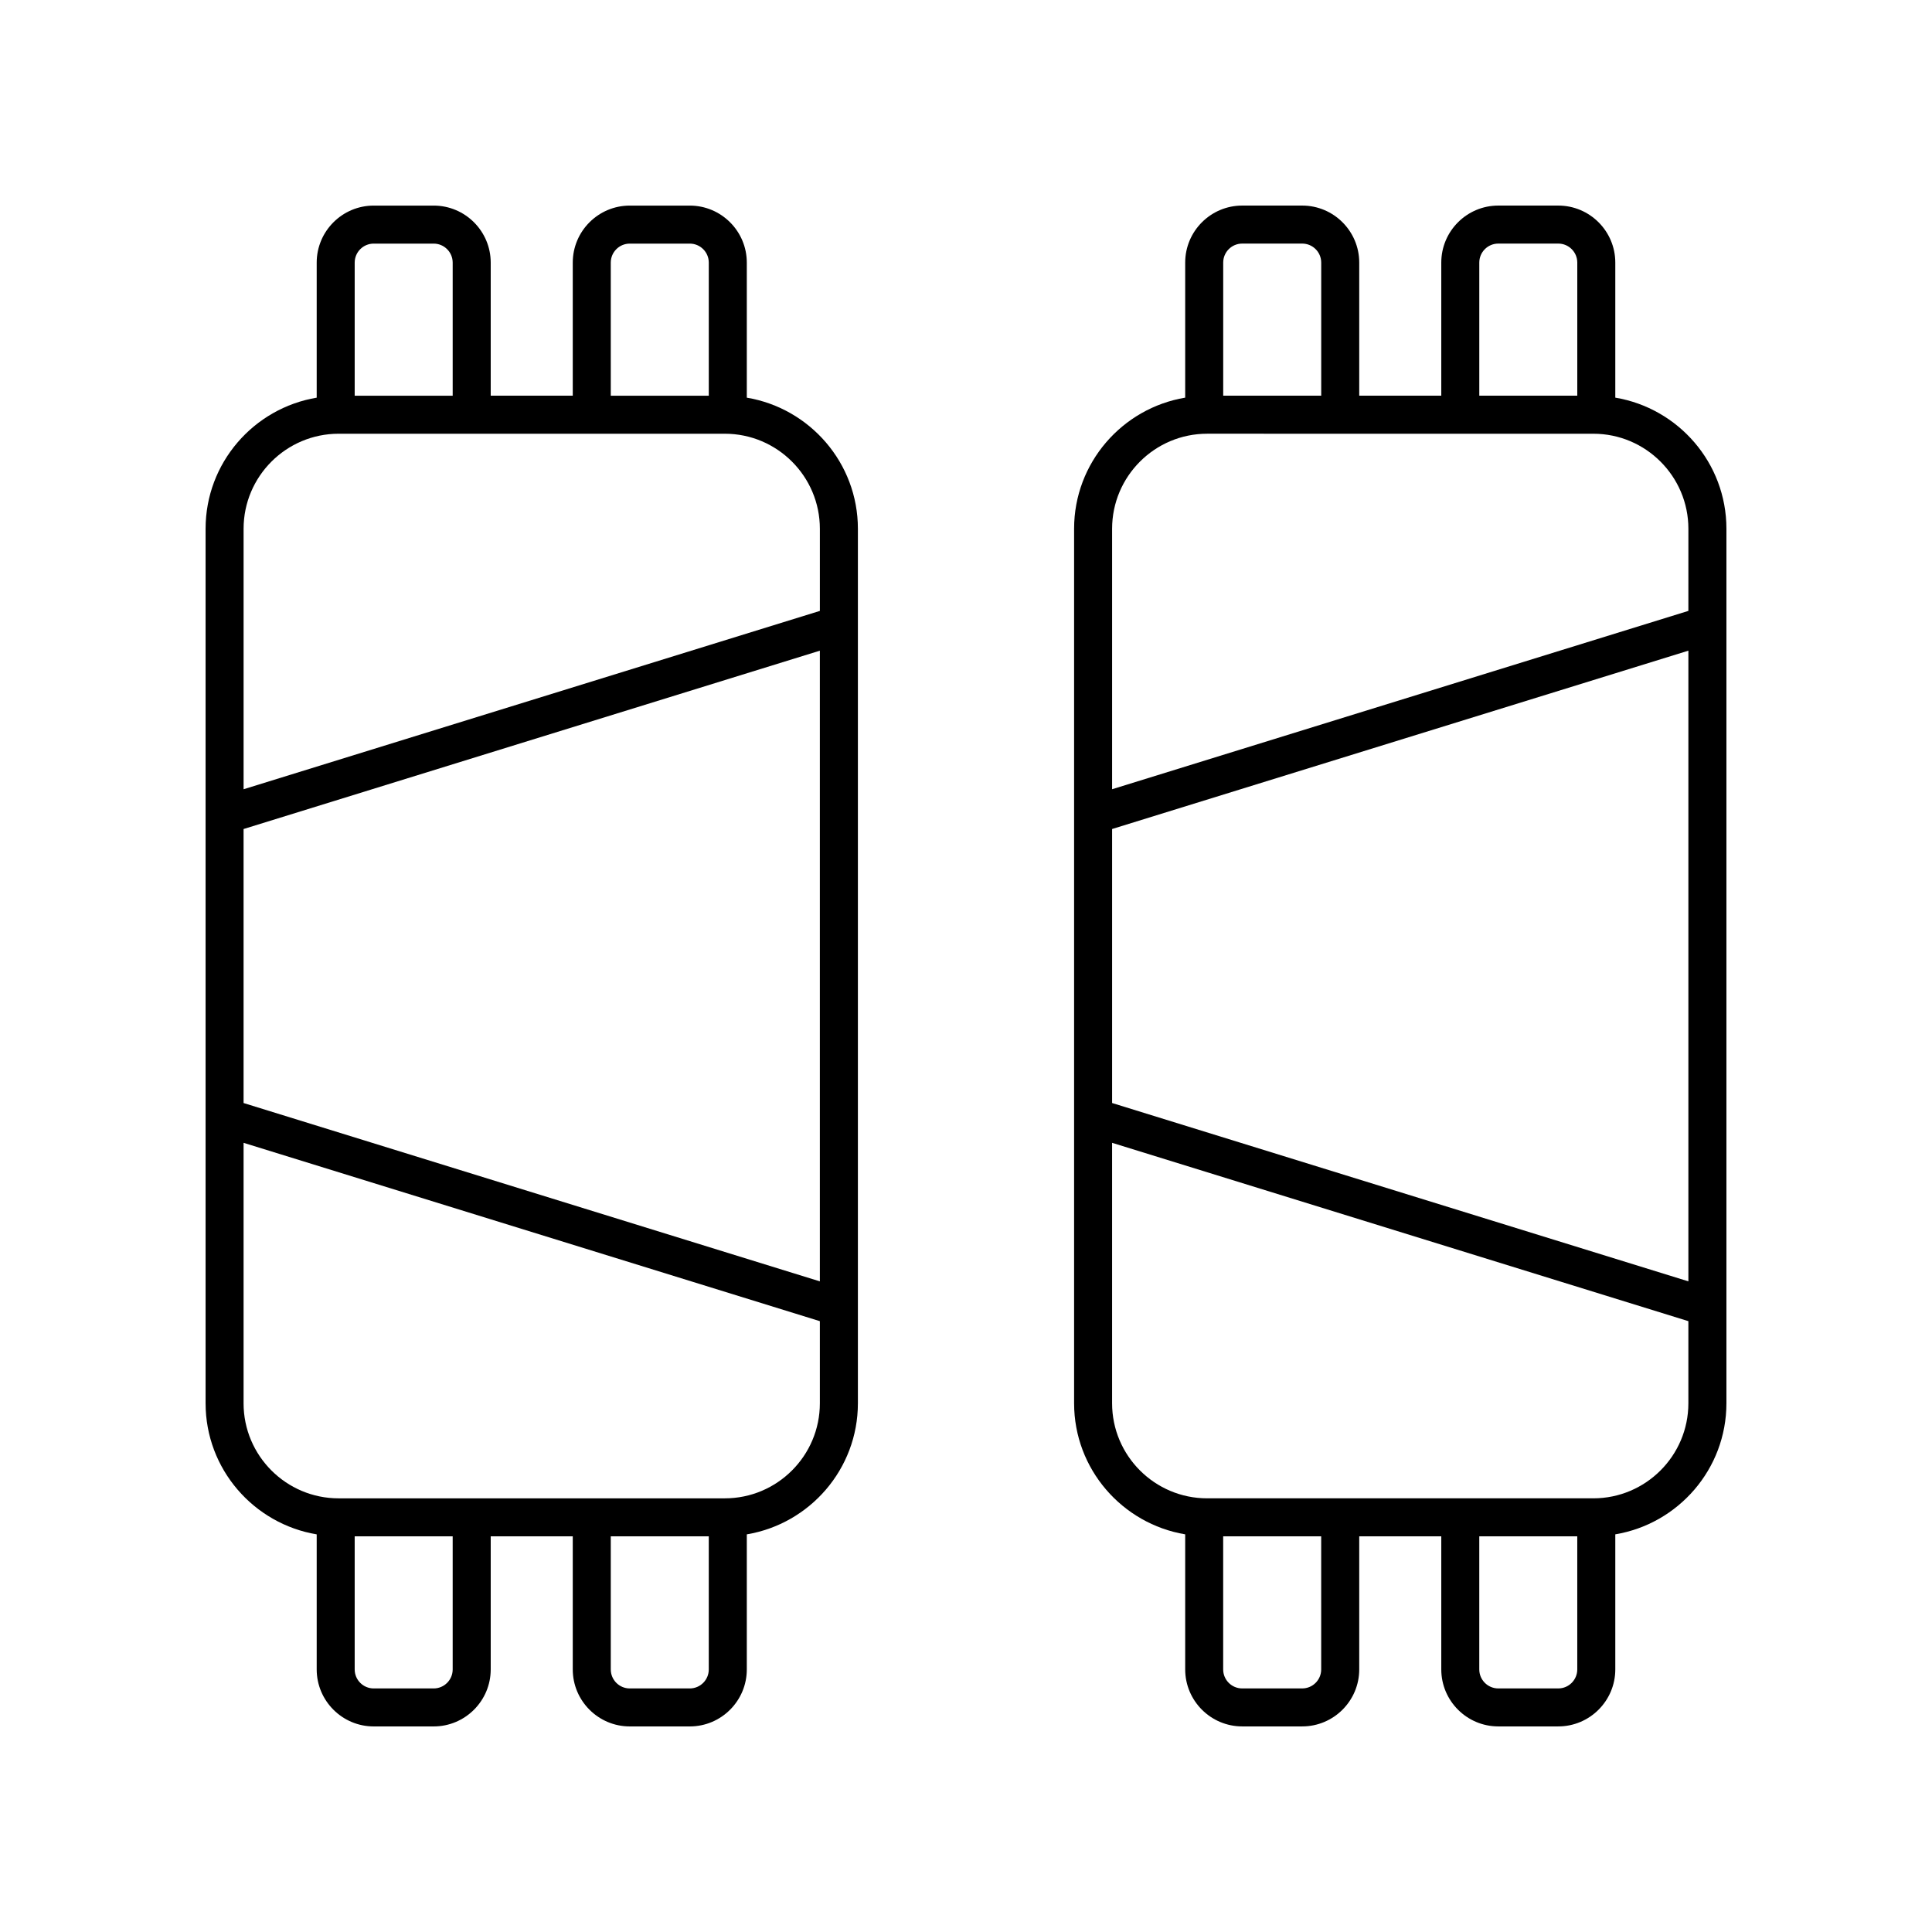
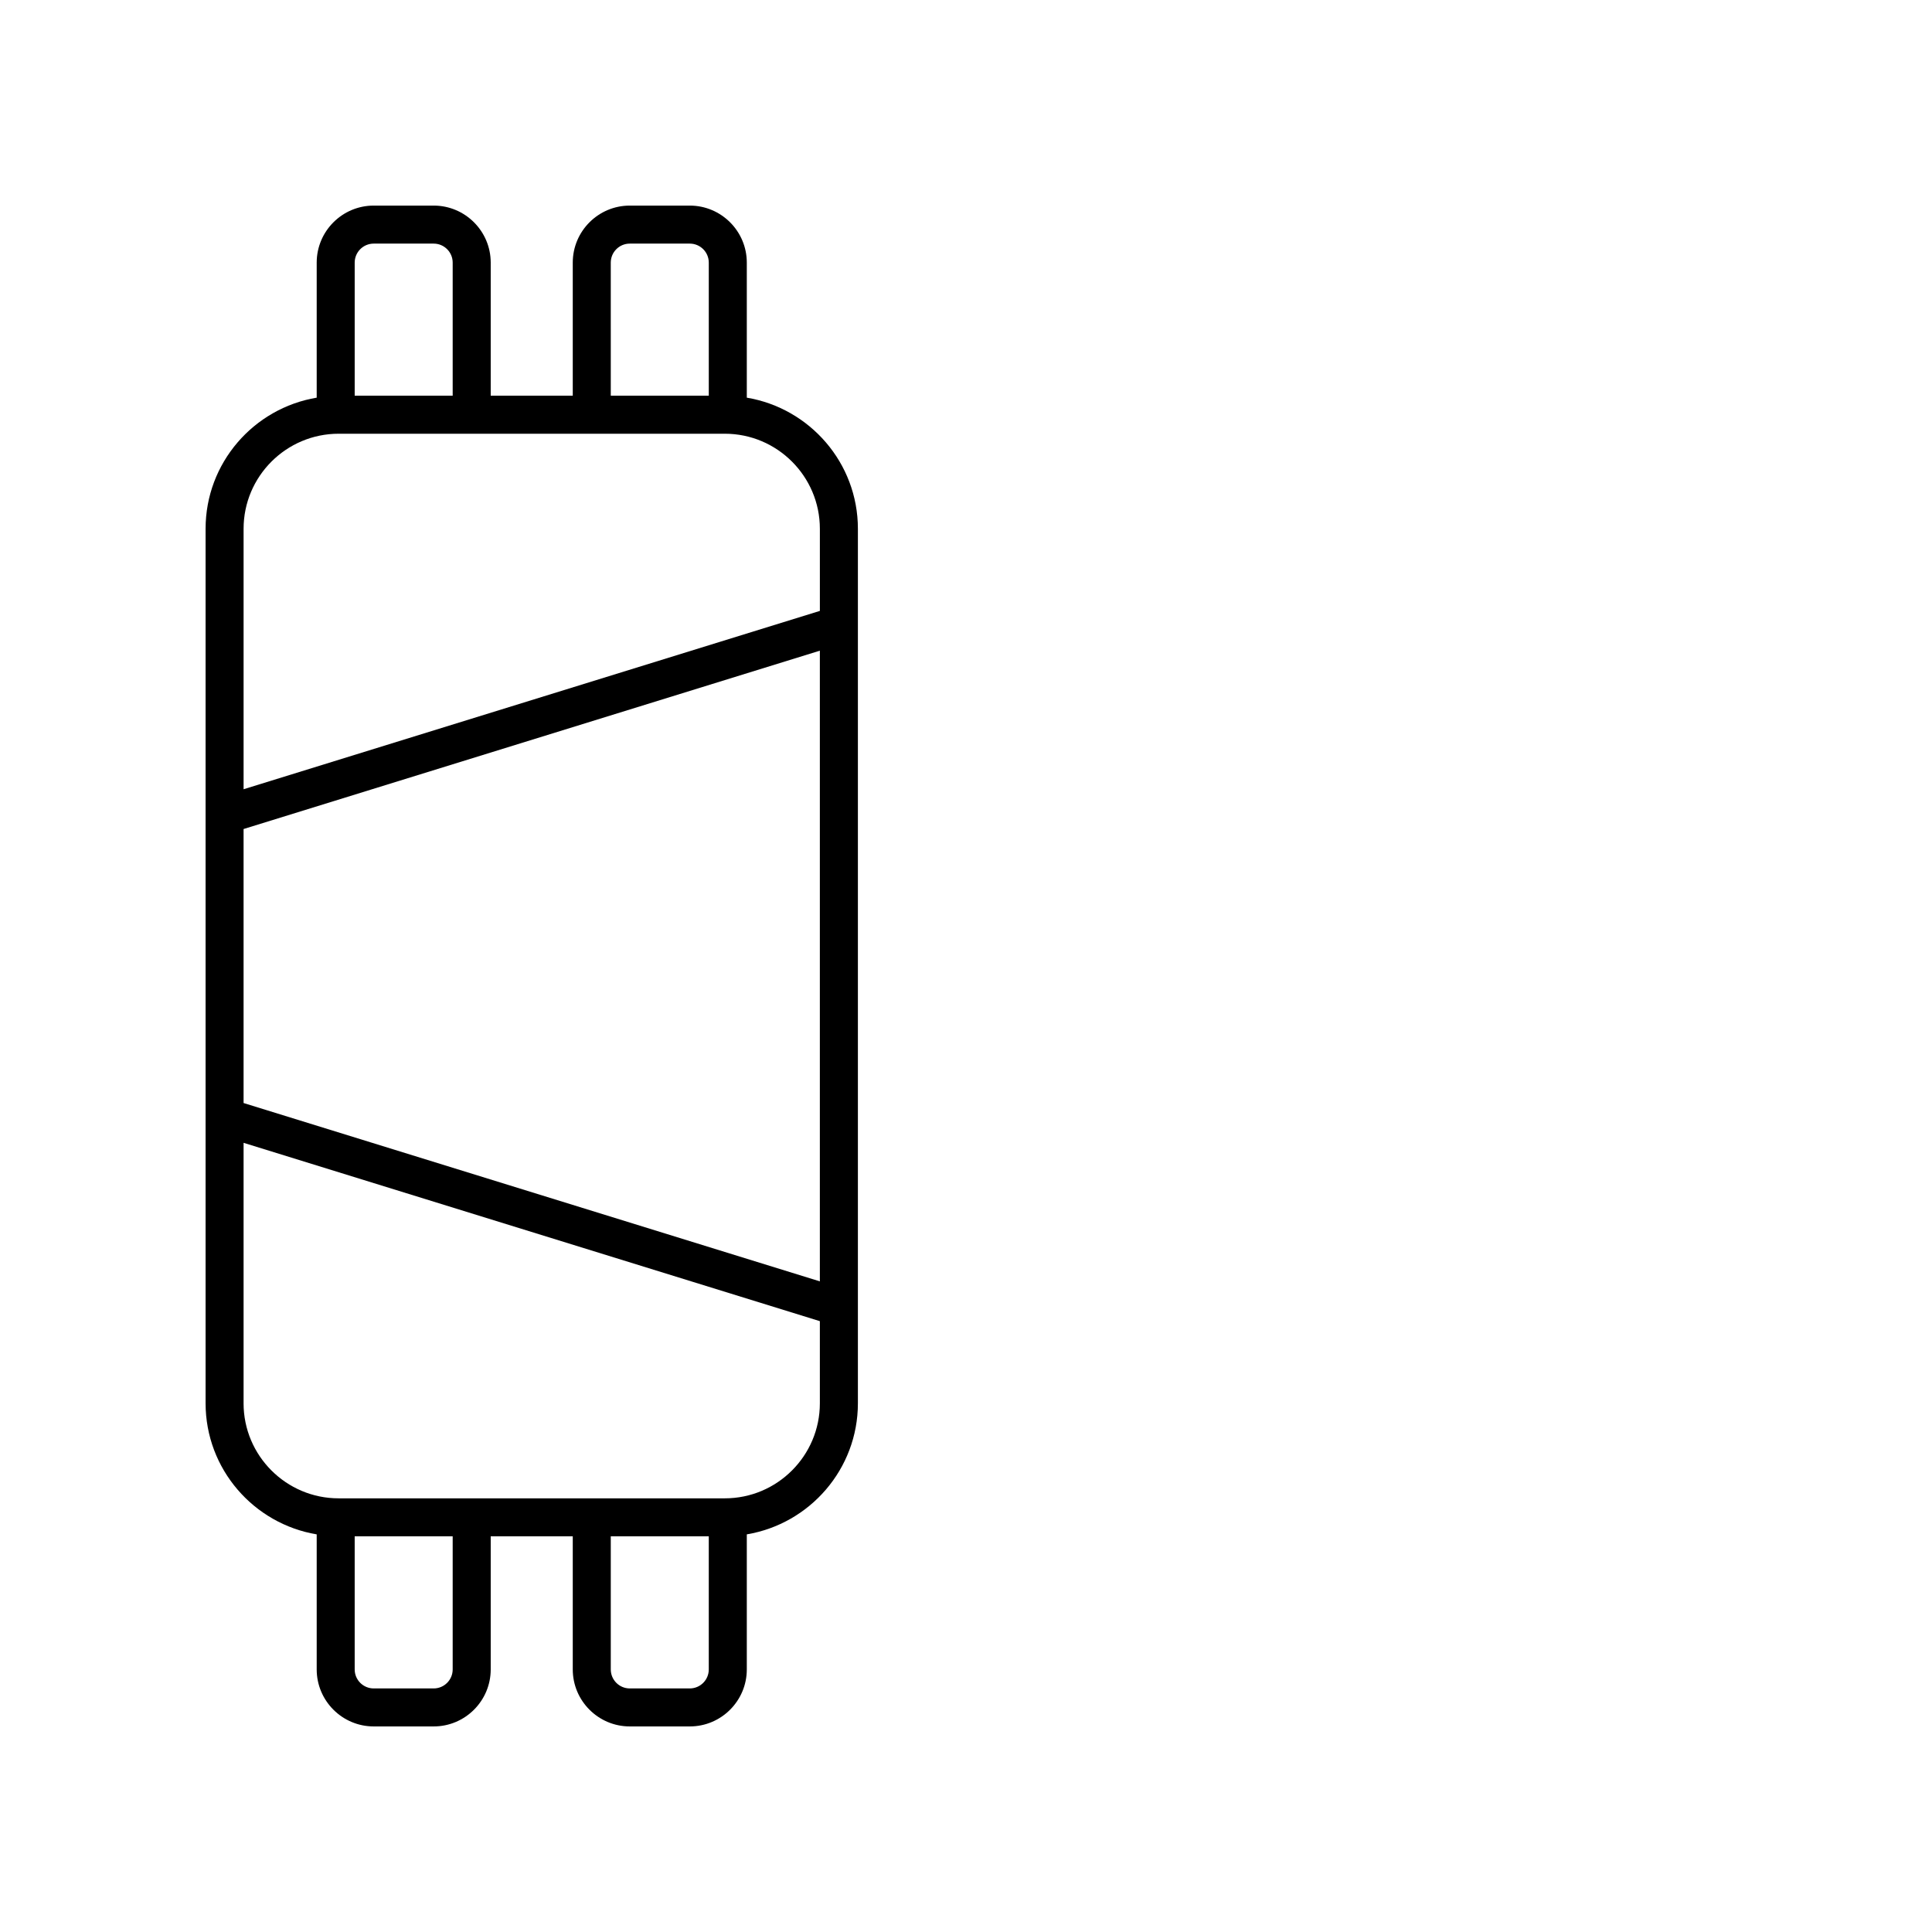
<svg xmlns="http://www.w3.org/2000/svg" fill="#000000" width="800px" height="800px" version="1.1" viewBox="144 144 512 512">
  <g>
-     <path d="m572.07 249.38v-35.789c0-8.336-6.781-15.113-15.113-15.113h-15.891c-8.336 0-15.113 6.781-15.113 15.113v35.266h-21.742v-35.266c0-8.336-6.781-15.113-15.113-15.113h-15.898c-8.336 0-15.113 6.781-15.113 15.113v35.789c-16.676 2.789-29.441 17.289-29.441 34.742v231.75c0 17.457 12.766 31.953 29.441 34.742v35.789c0 8.336 6.781 15.113 15.113 15.113h15.898c8.336 0 15.113-6.781 15.113-15.113v-35.266h21.742v35.266c0 8.336 6.781 15.113 15.113 15.113h15.891c8.336 0 15.113-6.781 15.113-15.113v-35.789c16.68-2.785 29.449-17.285 29.449-34.742v-231.75c0-17.457-12.77-31.953-29.449-34.742zm-36.043-35.789c0-2.781 2.258-5.039 5.039-5.039h15.891c2.781 0 5.039 2.258 5.039 5.039v35.266h-25.969zm-62.828-5.039h15.898c2.781 0 5.039 2.258 5.039 5.039v35.266h-25.973v-35.266c-0.004-2.781 2.254-5.039 5.035-5.039zm118.24 275.02-152.72-47.262v-72.613l152.72-47.262zm-97.309 102.84c0 2.781-2.258 5.039-5.039 5.039h-15.898c-2.781 0-5.039-2.258-5.039-5.039v-35.266h25.973zm62.824 5.039h-15.891c-2.781 0-5.039-2.258-5.039-5.039v-35.266h25.969v35.266c0 2.781-2.258 5.039-5.039 5.039zm9.293-50.379h-102.34c-13.891 0-25.191-11.301-25.191-25.191v-69.023l152.72 47.262v21.762c0 13.891-11.301 25.191-25.191 25.191zm25.191-235.18-152.72 47.262v-69.023c0-13.891 11.301-25.191 25.191-25.191l102.34 0.004c13.891 0 25.191 11.301 25.191 25.191z" />
-     <path d="m341.91 586.41v-35.789c16.676-2.789 29.441-17.289 29.441-34.742v-231.75c0-17.457-12.766-31.953-29.441-34.742v-35.789c0-8.336-6.781-15.113-15.113-15.113h-15.898c-8.336 0-15.113 6.781-15.113 15.113v35.266h-21.742v-35.266c0-8.336-6.781-15.113-15.113-15.113h-15.891c-8.336 0-15.113 6.781-15.113 15.113v35.789c-16.68 2.789-29.445 17.285-29.445 34.742v231.75c0 17.457 12.77 31.957 29.445 34.746v35.785c0 8.336 6.781 15.113 15.113 15.113h15.891c8.336 0 15.113-6.781 15.113-15.113v-35.266h21.742v35.266c0 8.336 6.781 15.113 15.113 15.113h15.898c8.336 0.004 15.113-6.777 15.113-15.113zm-133.36-222.71 152.72-47.262v167.14l-152.72-47.262zm97.309-150.1c0-2.781 2.258-5.039 5.039-5.039h15.898c2.781 0 5.039 2.258 5.039 5.039v35.266h-25.973zm-62.824-5.039h15.891c2.781 0 5.039 2.258 5.039 5.039v35.266h-25.969v-35.266c0-2.781 2.258-5.039 5.039-5.039zm-9.293 50.383h102.34c13.891 0 25.191 11.301 25.191 25.191v21.762l-152.72 47.262v-69.027c0-13.887 11.301-25.188 25.191-25.188zm-25.191 256.94v-69.023l152.72 47.262v21.762c0 13.891-11.301 25.191-25.191 25.191h-102.34c-13.891 0-25.191-11.301-25.191-25.191zm55.414 70.531c0 2.781-2.258 5.039-5.039 5.039h-15.891c-2.781 0-5.039-2.258-5.039-5.039v-35.266h25.969zm41.895 0v-35.266h25.973v35.266c0 2.781-2.258 5.039-5.039 5.039h-15.898c-2.777 0-5.035-2.258-5.035-5.039z" />
+     <path d="m341.91 586.41v-35.789c16.676-2.789 29.441-17.289 29.441-34.742v-231.75c0-17.457-12.766-31.953-29.441-34.742v-35.789c0-8.336-6.781-15.113-15.113-15.113h-15.898c-8.336 0-15.113 6.781-15.113 15.113v35.266h-21.742v-35.266c0-8.336-6.781-15.113-15.113-15.113h-15.891c-8.336 0-15.113 6.781-15.113 15.113v35.789c-16.68 2.789-29.445 17.285-29.445 34.742v231.75c0 17.457 12.77 31.957 29.445 34.746v35.785c0 8.336 6.781 15.113 15.113 15.113h15.891c8.336 0 15.113-6.781 15.113-15.113v-35.266h21.742v35.266c0 8.336 6.781 15.113 15.113 15.113h15.898c8.336 0.004 15.113-6.777 15.113-15.113m-133.36-222.71 152.72-47.262v167.14l-152.72-47.262zm97.309-150.1c0-2.781 2.258-5.039 5.039-5.039h15.898c2.781 0 5.039 2.258 5.039 5.039v35.266h-25.973zm-62.824-5.039h15.891c2.781 0 5.039 2.258 5.039 5.039v35.266h-25.969v-35.266c0-2.781 2.258-5.039 5.039-5.039zm-9.293 50.383h102.34c13.891 0 25.191 11.301 25.191 25.191v21.762l-152.72 47.262v-69.027c0-13.887 11.301-25.188 25.191-25.188zm-25.191 256.94v-69.023l152.72 47.262v21.762c0 13.891-11.301 25.191-25.191 25.191h-102.34c-13.891 0-25.191-11.301-25.191-25.191zm55.414 70.531c0 2.781-2.258 5.039-5.039 5.039h-15.891c-2.781 0-5.039-2.258-5.039-5.039v-35.266h25.969zm41.895 0v-35.266h25.973v35.266c0 2.781-2.258 5.039-5.039 5.039h-15.898c-2.777 0-5.035-2.258-5.035-5.039z" />
  </g>
</svg>